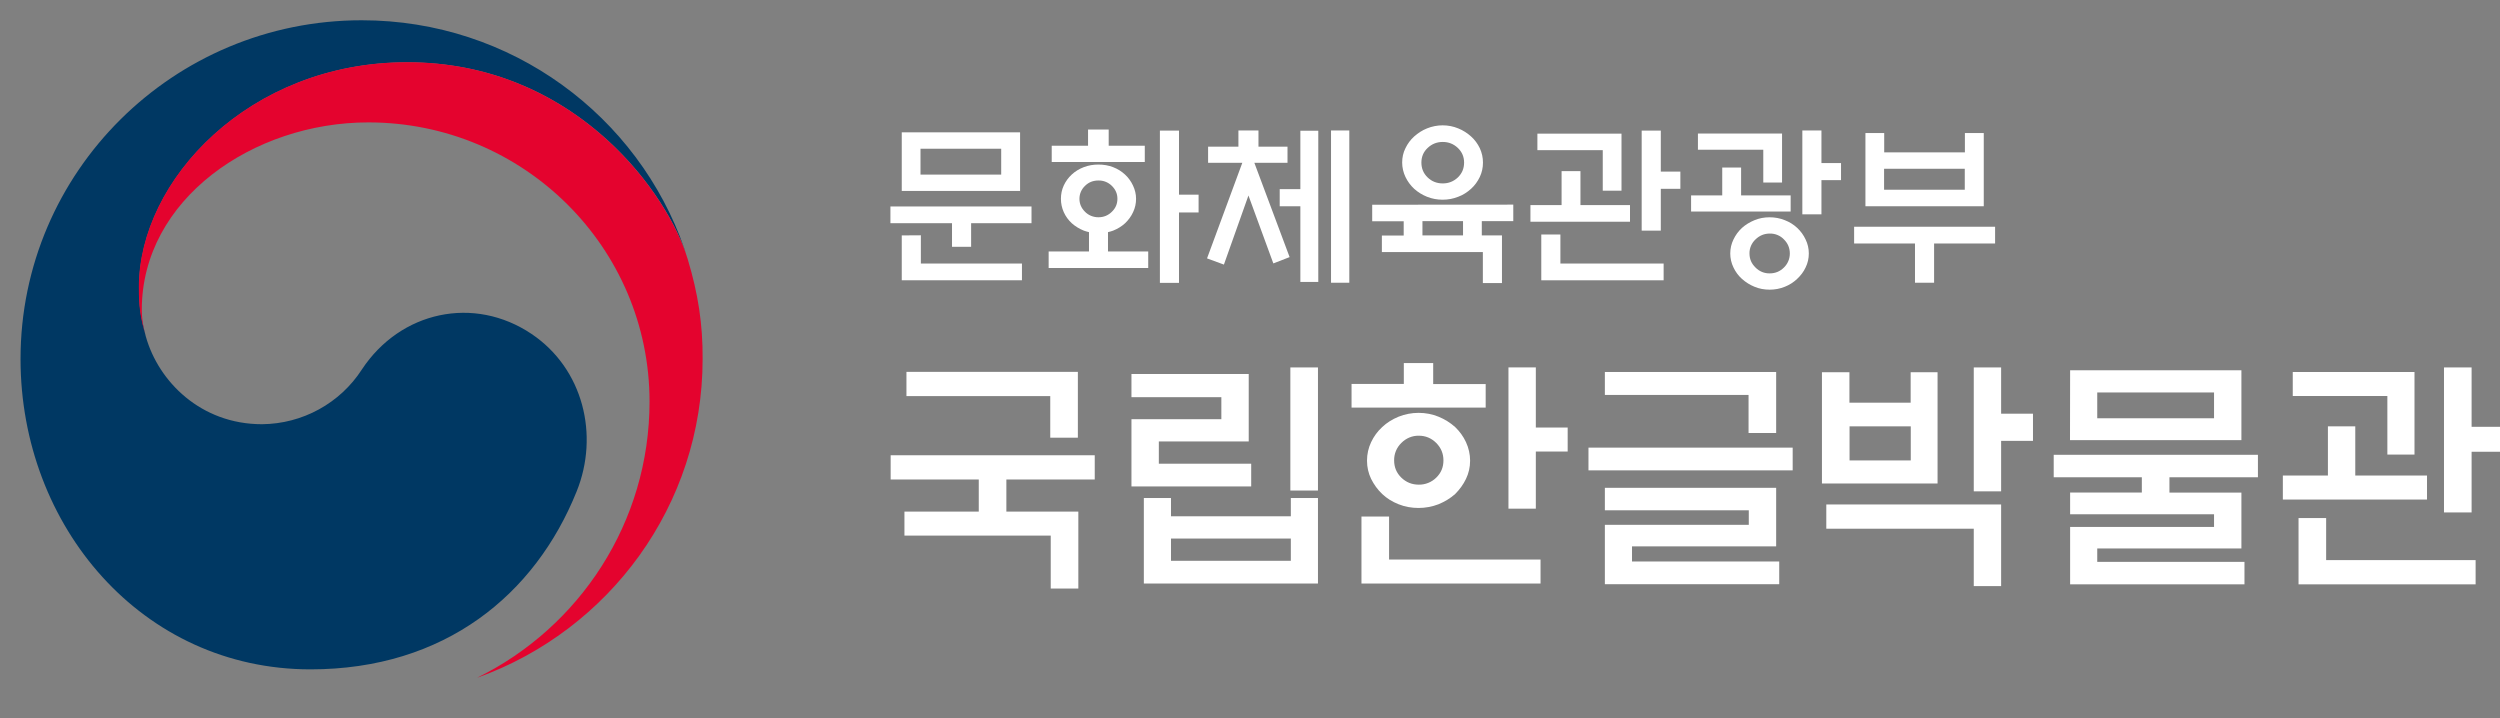
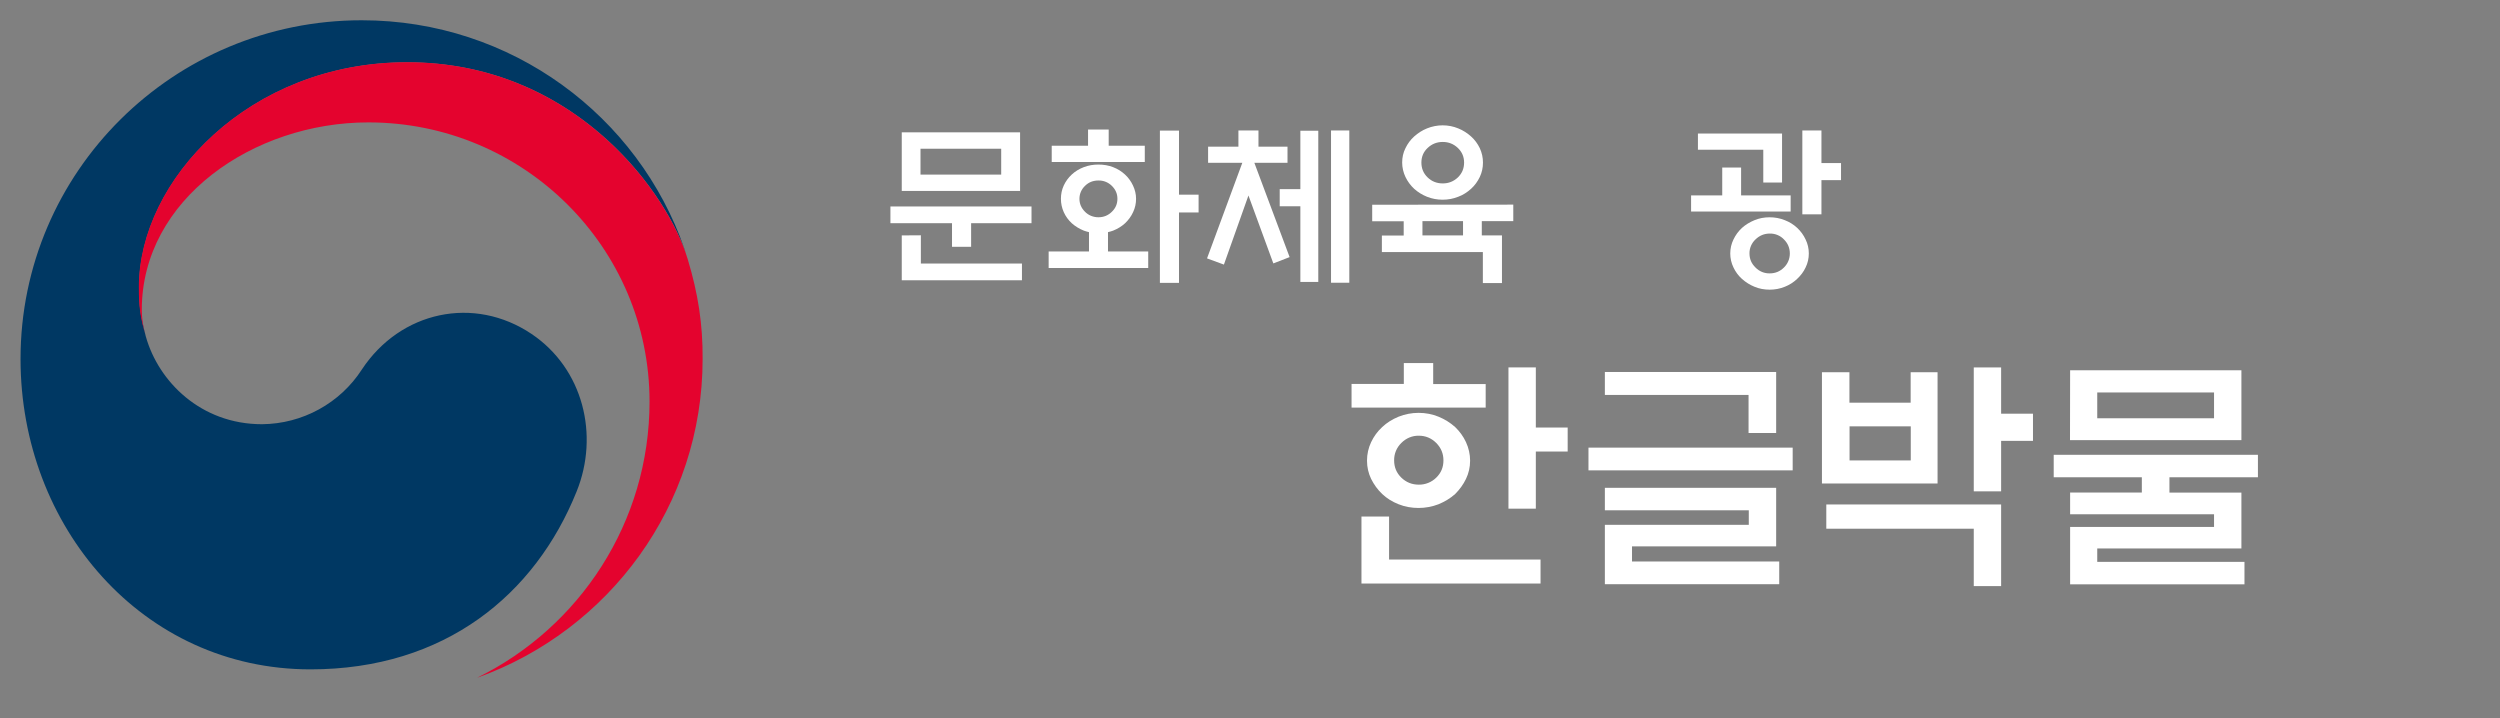
<svg xmlns="http://www.w3.org/2000/svg" width="188" height="54" viewBox="0 0 188 54" fill="none">
  <rect x="0" y="0" width="188" height="54" fill="#808080" stroke="none" />
  <g clip-path="url(#clip0_800_9411)">
    <path d="M39.983 25.119C35.654 22.204 30.118 23.393 27.217 27.779C25.576 30.325 22.746 31.875 19.703 31.901C15.082 31.901 11.915 28.669 10.974 25.331L10.947 25.234C10.939 25.199 10.93 25.164 10.921 25.119C10.557 23.728 10.46 23.058 10.46 21.579C10.46 13.581 18.719 4.686 30.624 4.686C42.804 4.686 49.777 13.899 51.569 19.016C51.542 18.928 51.516 18.831 51.48 18.743C48.012 8.72 38.457 1.524 27.2 1.524C13.032 1.524 1.544 12.93 1.544 26.996C1.544 39.573 10.681 50.336 23.349 50.336C33.454 50.336 40.249 44.708 43.363 36.957C45.075 32.721 43.86 27.735 39.983 25.119Z" fill="#003863" />
    <path d="M51.719 19.5C50.22 14.506 43.194 4.677 30.606 4.677C18.709 4.677 10.441 13.573 10.441 21.57C10.441 23.05 10.53 23.719 10.903 25.111C10.752 24.503 10.663 23.887 10.663 23.297C10.663 14.973 19.055 9.204 27.696 9.204C39.38 9.204 48.845 18.611 48.845 30.202C48.845 39.291 43.576 47.165 35.92 50.944V50.953C45.793 47.403 52.837 38.014 52.837 26.996C52.855 24.389 52.5 22.09 51.719 19.5Z" fill="#E4032E" />
    <path d="M75.29 11.185H69.222V13.132H75.29V11.185ZM69.249 17.694V19.817H76.851V21.076H67.812V17.703L69.249 17.694ZM67.812 9.952H76.71V14.356H67.812V9.952ZM77.57 15.527V16.787H73.028V18.557H71.591V16.787H66.96V15.527H77.57Z" fill="white" />
    <path d="M88.661 21.27H87.224V9.82H88.661V14.638H90.134V15.977H88.661V21.27ZM84.03 14.947C84.03 14.568 83.888 14.251 83.613 13.978C83.347 13.713 82.984 13.564 82.602 13.573C82.203 13.573 81.866 13.705 81.591 13.978C81.325 14.233 81.174 14.577 81.174 14.947C81.174 15.325 81.316 15.651 81.591 15.924C81.857 16.197 82.221 16.338 82.602 16.338C83.001 16.338 83.338 16.197 83.613 15.924C83.897 15.651 84.03 15.325 84.03 14.947ZM81.821 10.957V9.741H83.374V10.957H86.088V12.181H79.089V10.957H81.821ZM85.432 14.947C85.432 15.299 85.361 15.634 85.21 15.951C85.068 16.268 84.855 16.55 84.607 16.787C84.35 17.025 84.039 17.21 83.711 17.342C83.587 17.386 83.454 17.43 83.321 17.457V18.91H86.346V20.152H78.858V18.91H81.892V17.457C81.759 17.43 81.635 17.386 81.502 17.342C81.174 17.21 80.863 17.025 80.597 16.787C80.34 16.55 80.136 16.268 79.994 15.951C79.852 15.634 79.781 15.299 79.781 14.947C79.781 14.594 79.852 14.26 79.994 13.951C80.136 13.643 80.34 13.361 80.597 13.123C80.854 12.886 81.156 12.701 81.502 12.569C81.848 12.436 82.212 12.375 82.602 12.375C82.992 12.375 83.356 12.436 83.702 12.569C84.048 12.701 84.341 12.886 84.598 13.123C84.855 13.361 85.059 13.643 85.201 13.951C85.352 14.268 85.432 14.603 85.432 14.947Z" fill="white" />
    <path d="M100.093 9.812H101.468V21.262H100.093V9.812ZM97.787 9.83H99.135V21.201H97.787V15.511H96.234V14.225H97.787V9.83ZM90.849 12.243V11.028H93.129V9.812H94.637V11.028H96.82V12.243H94.327L96.979 19.334L95.755 19.809L93.883 14.701L92.038 19.897L90.769 19.43L93.422 12.243H90.849ZM110.02 16.63H106.968V17.704H110.02V16.63ZM110.1 12.226C110.1 11.785 109.94 11.424 109.63 11.125C109.31 10.825 108.938 10.675 108.494 10.675C108.051 10.675 107.678 10.825 107.359 11.125C107.039 11.424 106.889 11.794 106.889 12.226C106.889 12.675 107.048 13.045 107.359 13.344C107.669 13.644 108.051 13.793 108.494 13.793C108.938 13.793 109.31 13.644 109.63 13.344C109.94 13.045 110.1 12.675 110.1 12.226ZM111.519 12.226C111.519 12.613 111.44 12.974 111.28 13.309C111.12 13.644 110.898 13.952 110.623 14.199C110.34 14.454 110.02 14.665 109.656 14.797C109.284 14.947 108.885 15.018 108.485 15.018C108.086 15.018 107.687 14.947 107.314 14.797C106.96 14.657 106.631 14.454 106.347 14.199C106.072 13.943 105.851 13.644 105.691 13.309C105.531 12.974 105.443 12.596 105.443 12.226C105.443 11.838 105.522 11.477 105.691 11.142C105.851 10.808 106.072 10.508 106.347 10.261C106.631 10.006 106.96 9.795 107.314 9.654C107.687 9.504 108.086 9.425 108.485 9.425C108.902 9.425 109.293 9.504 109.656 9.654C110.011 9.795 110.34 10.006 110.623 10.261C110.898 10.508 111.12 10.808 111.28 11.142C111.44 11.486 111.519 11.847 111.519 12.226ZM113.799 15.388V16.63H111.431V17.704H112.948V21.289H111.511V18.955H103.917V17.713H105.558V16.638H103.189V15.396L113.799 15.388Z" fill="white" />
-     <path d="M124.892 17.343H123.454V9.821H124.892V12.904H126.364V14.199H124.892V17.343ZM115.905 21.078V17.634H117.342V19.818H125.105V21.078H115.905ZM120.527 14.331V11.292H115.612V10.05H121.937V14.34H120.527V14.331ZM122.576 15.423V16.674H115.089V15.423H117.431V12.869H118.85V15.423H122.576Z" fill="white" />
    <path d="M136.973 16.119H135.536V9.813H136.973V12.261H138.445V13.547H136.973V16.119ZM134.595 19.061C134.595 18.647 134.444 18.295 134.152 18.004C133.877 17.713 133.486 17.555 133.087 17.564C132.67 17.564 132.315 17.713 132.014 18.004C131.721 18.277 131.552 18.665 131.561 19.061C131.561 19.475 131.712 19.827 132.014 20.118C132.298 20.409 132.679 20.567 133.087 20.558C133.504 20.558 133.859 20.409 134.152 20.118C134.444 19.827 134.595 19.466 134.595 19.061ZM136.023 19.061C136.023 19.431 135.944 19.783 135.784 20.109C135.633 20.435 135.411 20.726 135.145 20.972C134.879 21.228 134.56 21.43 134.223 21.562C133.859 21.712 133.469 21.783 133.078 21.783C132.67 21.783 132.289 21.712 131.934 21.562C131.588 21.422 131.268 21.219 130.993 20.972C130.727 20.735 130.506 20.435 130.355 20.109C130.195 19.783 130.115 19.422 130.115 19.061C130.115 18.691 130.195 18.339 130.355 18.013C130.514 17.678 130.727 17.388 130.993 17.141C131.26 16.903 131.57 16.709 131.934 16.56C132.289 16.41 132.67 16.34 133.078 16.34C133.469 16.34 133.859 16.41 134.223 16.56C134.915 16.824 135.473 17.344 135.784 18.013C135.944 18.339 136.023 18.691 136.023 19.061ZM132.599 13.724V11.258H127.684V10.042H134.01V13.724H132.599ZM134.657 14.693V15.908H127.17V14.693H129.512V12.596H130.931V14.693H134.657Z" fill="white" />
-     <path d="M147.751 12.691H141.683V14.268H147.751V12.691ZM141.692 11.458H147.76V10.005H149.179V15.51H140.281V10.005H141.692V11.458ZM139.43 17.051H150.031V18.311H145.444V21.261H144.007V18.311H139.43V17.051Z" fill="white" />
-     <path d="M81.055 27.964V32.914H78.979V29.787H68.165V27.964H81.055ZM73.603 38.472V36.058H66.977V34.235H82.324V36.058H75.679V38.472H81.091V44.258H79.015V40.277H68.014V38.472H73.603Z" fill="white" />
-     <path d="M97.035 27.631H99.111V36.888H97.035V27.631ZM97.071 40.499H88.058V42.172H97.071V40.499ZM86.017 37.451H88.058V38.825H97.071V37.451H99.111V43.881H86.017V37.451ZM94.09 36.58H85.086V31.524H91.846V29.868H85.086V28.124H93.904V33.197H87.144V34.871H94.09V36.58Z" fill="white" />
    <path d="M115.494 32.148H117.889V33.954H115.494V38.252H113.436V27.63H115.494V32.148ZM108.547 34.623C108.547 34.112 108.37 33.681 108.006 33.311C107.643 32.95 107.208 32.765 106.693 32.765C106.197 32.756 105.726 32.959 105.38 33.311C105.026 33.654 104.83 34.13 104.839 34.623C104.839 35.134 105.017 35.566 105.38 35.918C105.744 36.27 106.179 36.446 106.693 36.446C107.181 36.455 107.66 36.261 108.006 35.918C108.37 35.566 108.547 35.134 108.547 34.623ZM110.552 34.641C110.552 35.134 110.446 35.592 110.242 36.015C110.038 36.438 109.763 36.816 109.426 37.151C109.062 37.477 108.645 37.724 108.184 37.917C107.705 38.102 107.19 38.199 106.676 38.199C106.161 38.199 105.647 38.111 105.167 37.917C104.697 37.732 104.289 37.477 103.943 37.151C103.597 36.825 103.322 36.438 103.109 36.015C102.905 35.592 102.799 35.134 102.799 34.641C102.799 34.148 102.905 33.681 103.109 33.249C103.313 32.818 103.588 32.439 103.943 32.113C104.289 31.787 104.697 31.532 105.167 31.338C105.647 31.144 106.161 31.047 106.676 31.047C107.208 31.047 107.714 31.144 108.184 31.338C108.636 31.523 109.062 31.787 109.426 32.113C109.763 32.439 110.038 32.809 110.242 33.249C110.446 33.69 110.552 34.165 110.552 34.641ZM102.382 43.889V38.842H104.458V42.075H115.849V43.88H102.382V43.889ZM101.637 30.642V28.872H105.567V27.304H107.776V28.881H111.723V30.651H101.637V30.642Z" fill="white" />
    <path d="M120.686 36.684H133.567V41.087H122.727V42.224H133.798V43.932H120.686V39.467H131.509V38.374H120.686V36.684ZM131.491 32.562V29.699H120.686V27.973H133.567V32.562H131.491ZM134.809 35.371H119.453V33.662H134.809V35.371Z" fill="white" />
    <path d="M150.485 36.949H148.427V27.631H150.485V31.11H152.88V33.153H150.485V36.949ZM143.69 32.061H139.086V34.624H143.69V32.061ZM137.338 37.936H150.485V44.075H148.427V39.759H137.338V37.936ZM137.019 27.992H139.077V30.282H143.681V27.992H145.704V36.359H137.01V27.992H137.019Z" fill="white" />
    <path d="M166.496 29.515H157.713V31.453H166.496V29.515ZM155.673 27.842H168.554V33.1H155.664L155.673 27.842ZM161.066 37.046V35.892H154.439V34.201H169.796V35.892H163.142V37.046H168.554V41.247H157.713V42.251H168.784V43.942H155.673V39.627H166.496V38.675H155.673V37.037H161.066V37.046Z" fill="white" />
-     <path d="M185.864 38.535H183.788V27.631H185.864V32.096H188.002V33.972H185.864V38.535ZM172.85 43.943V38.958H174.926V42.12H186.166V43.943H172.85ZM179.53 34.184V29.78H172.415V27.974H181.57V34.184H179.53ZM182.511 35.76V37.566H171.67V35.76H175.059V32.061H177.117V35.76H182.511Z" fill="white" />
  </g>
  <defs>
    <clipPath id="clip0_800_9411">
      <rect width="188" height="54" fill="white" />
    </clipPath>
  </defs>
</svg>